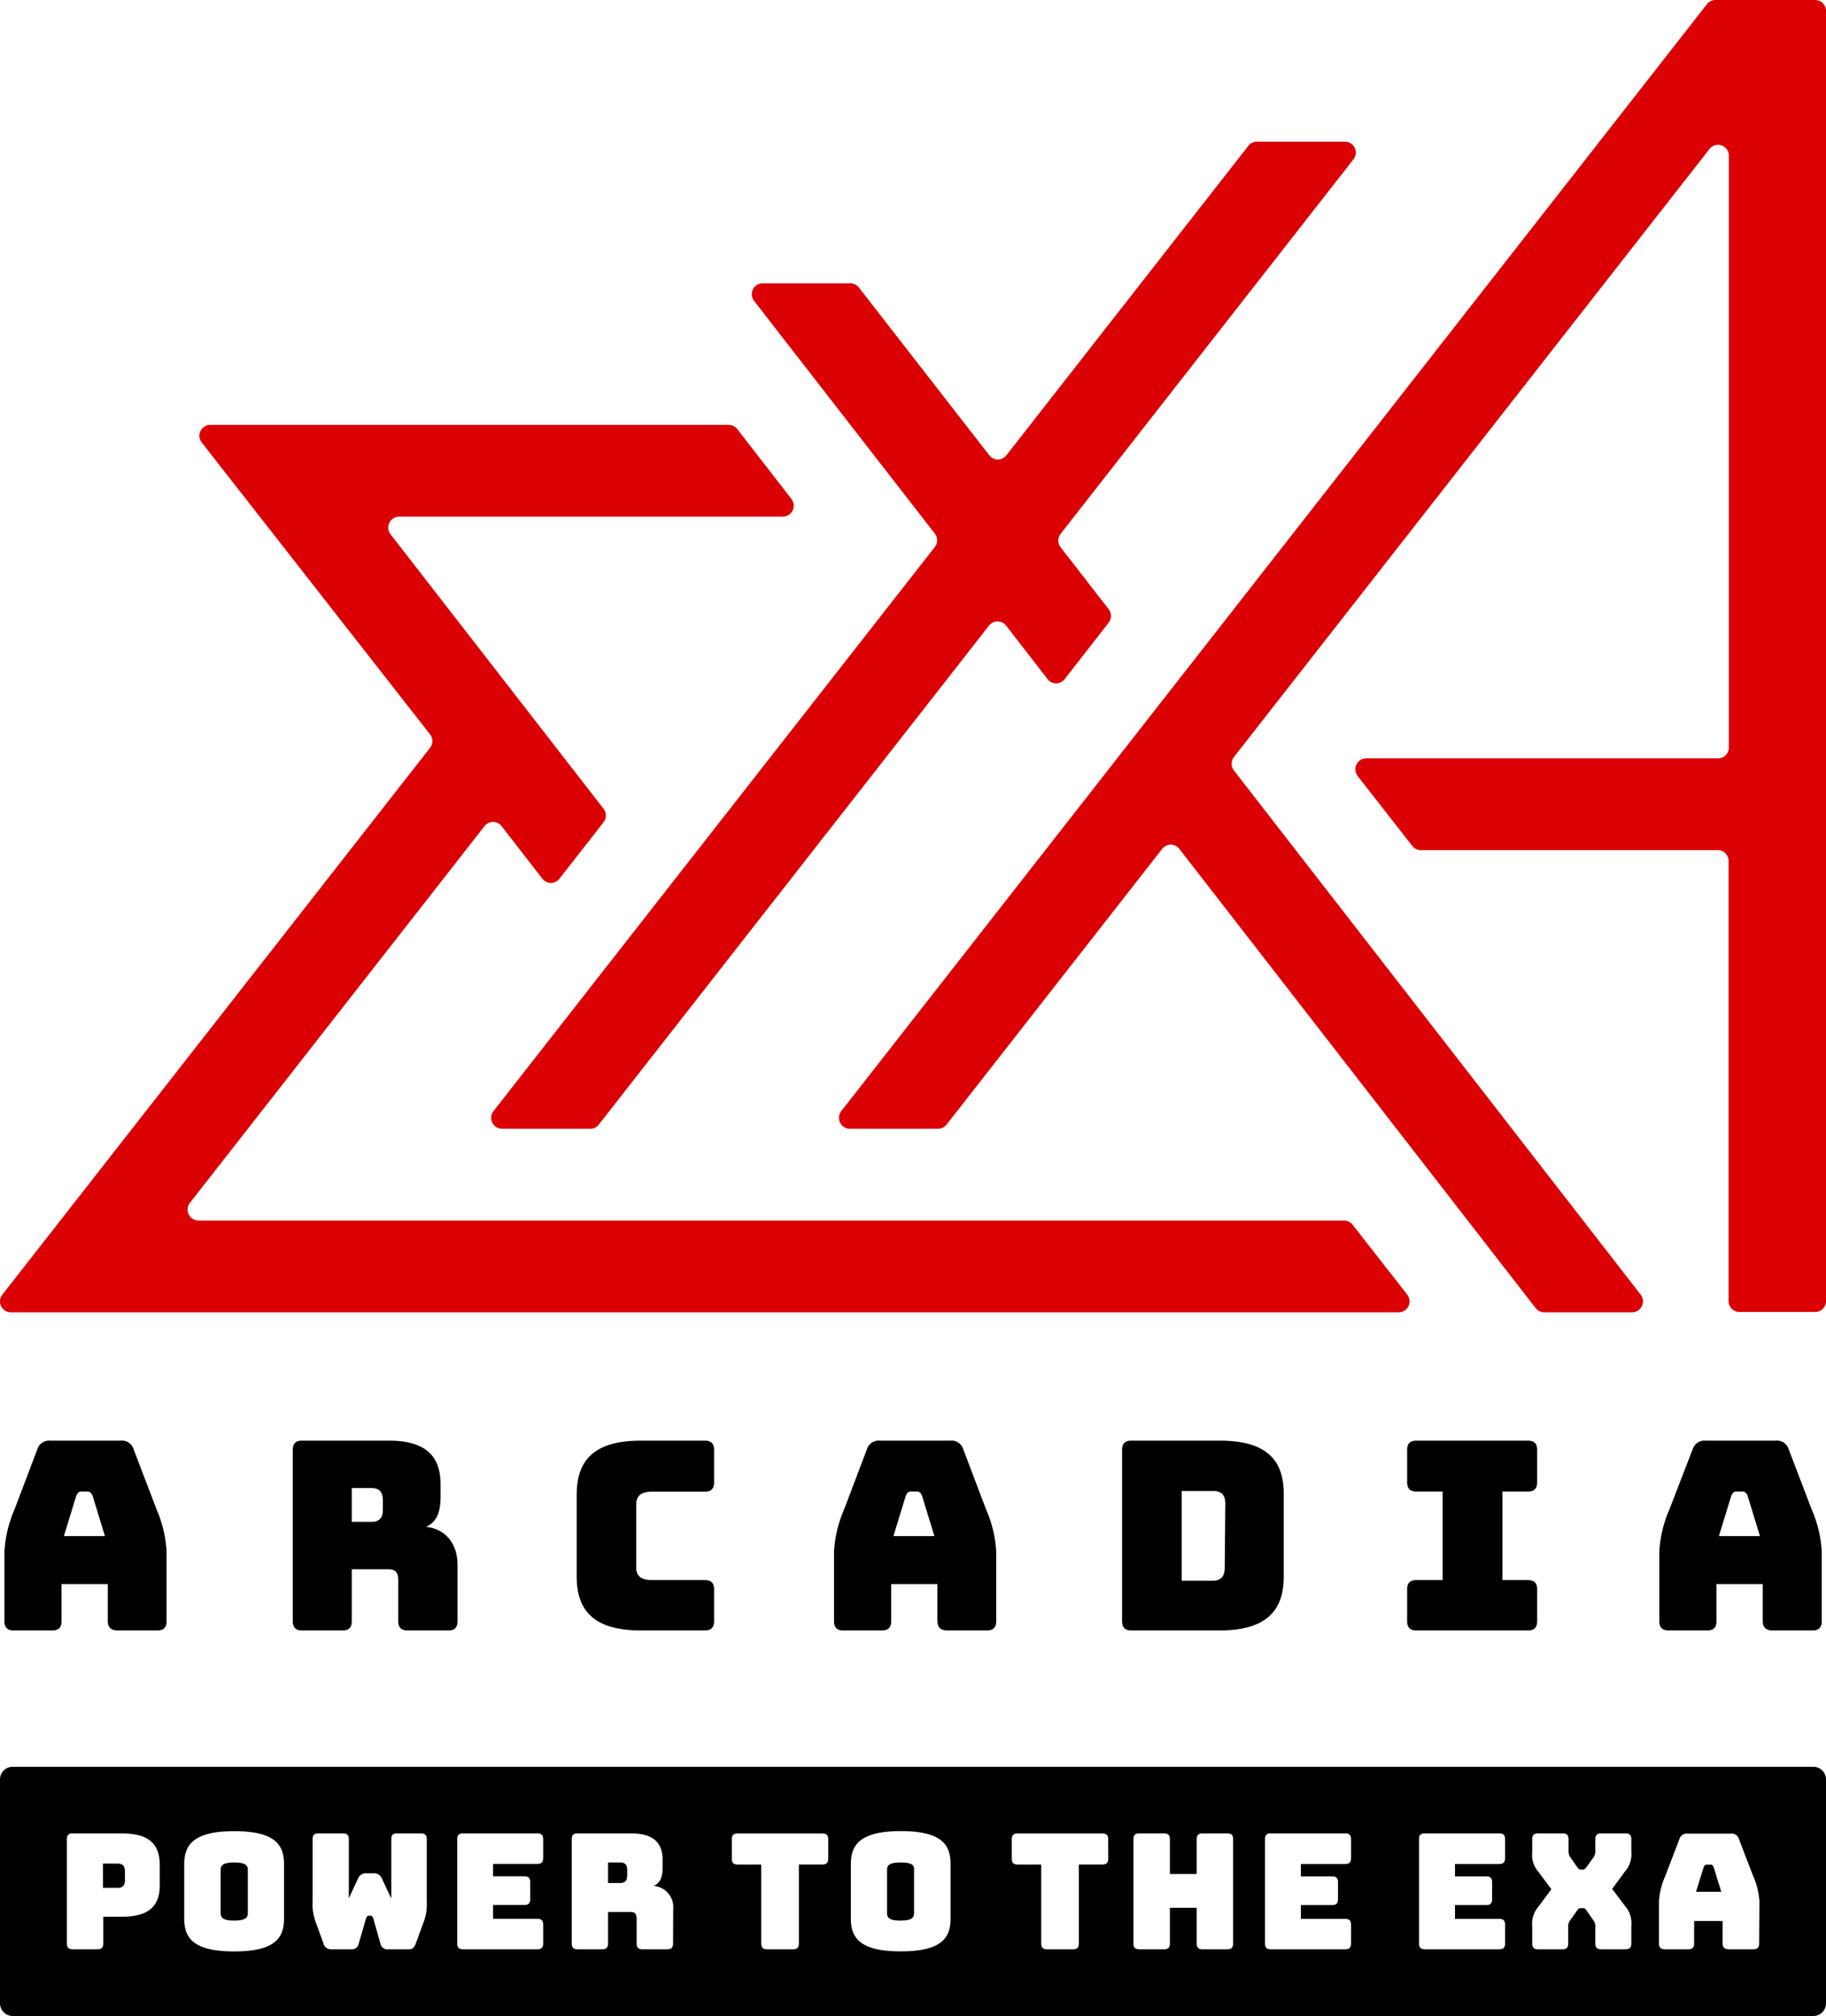
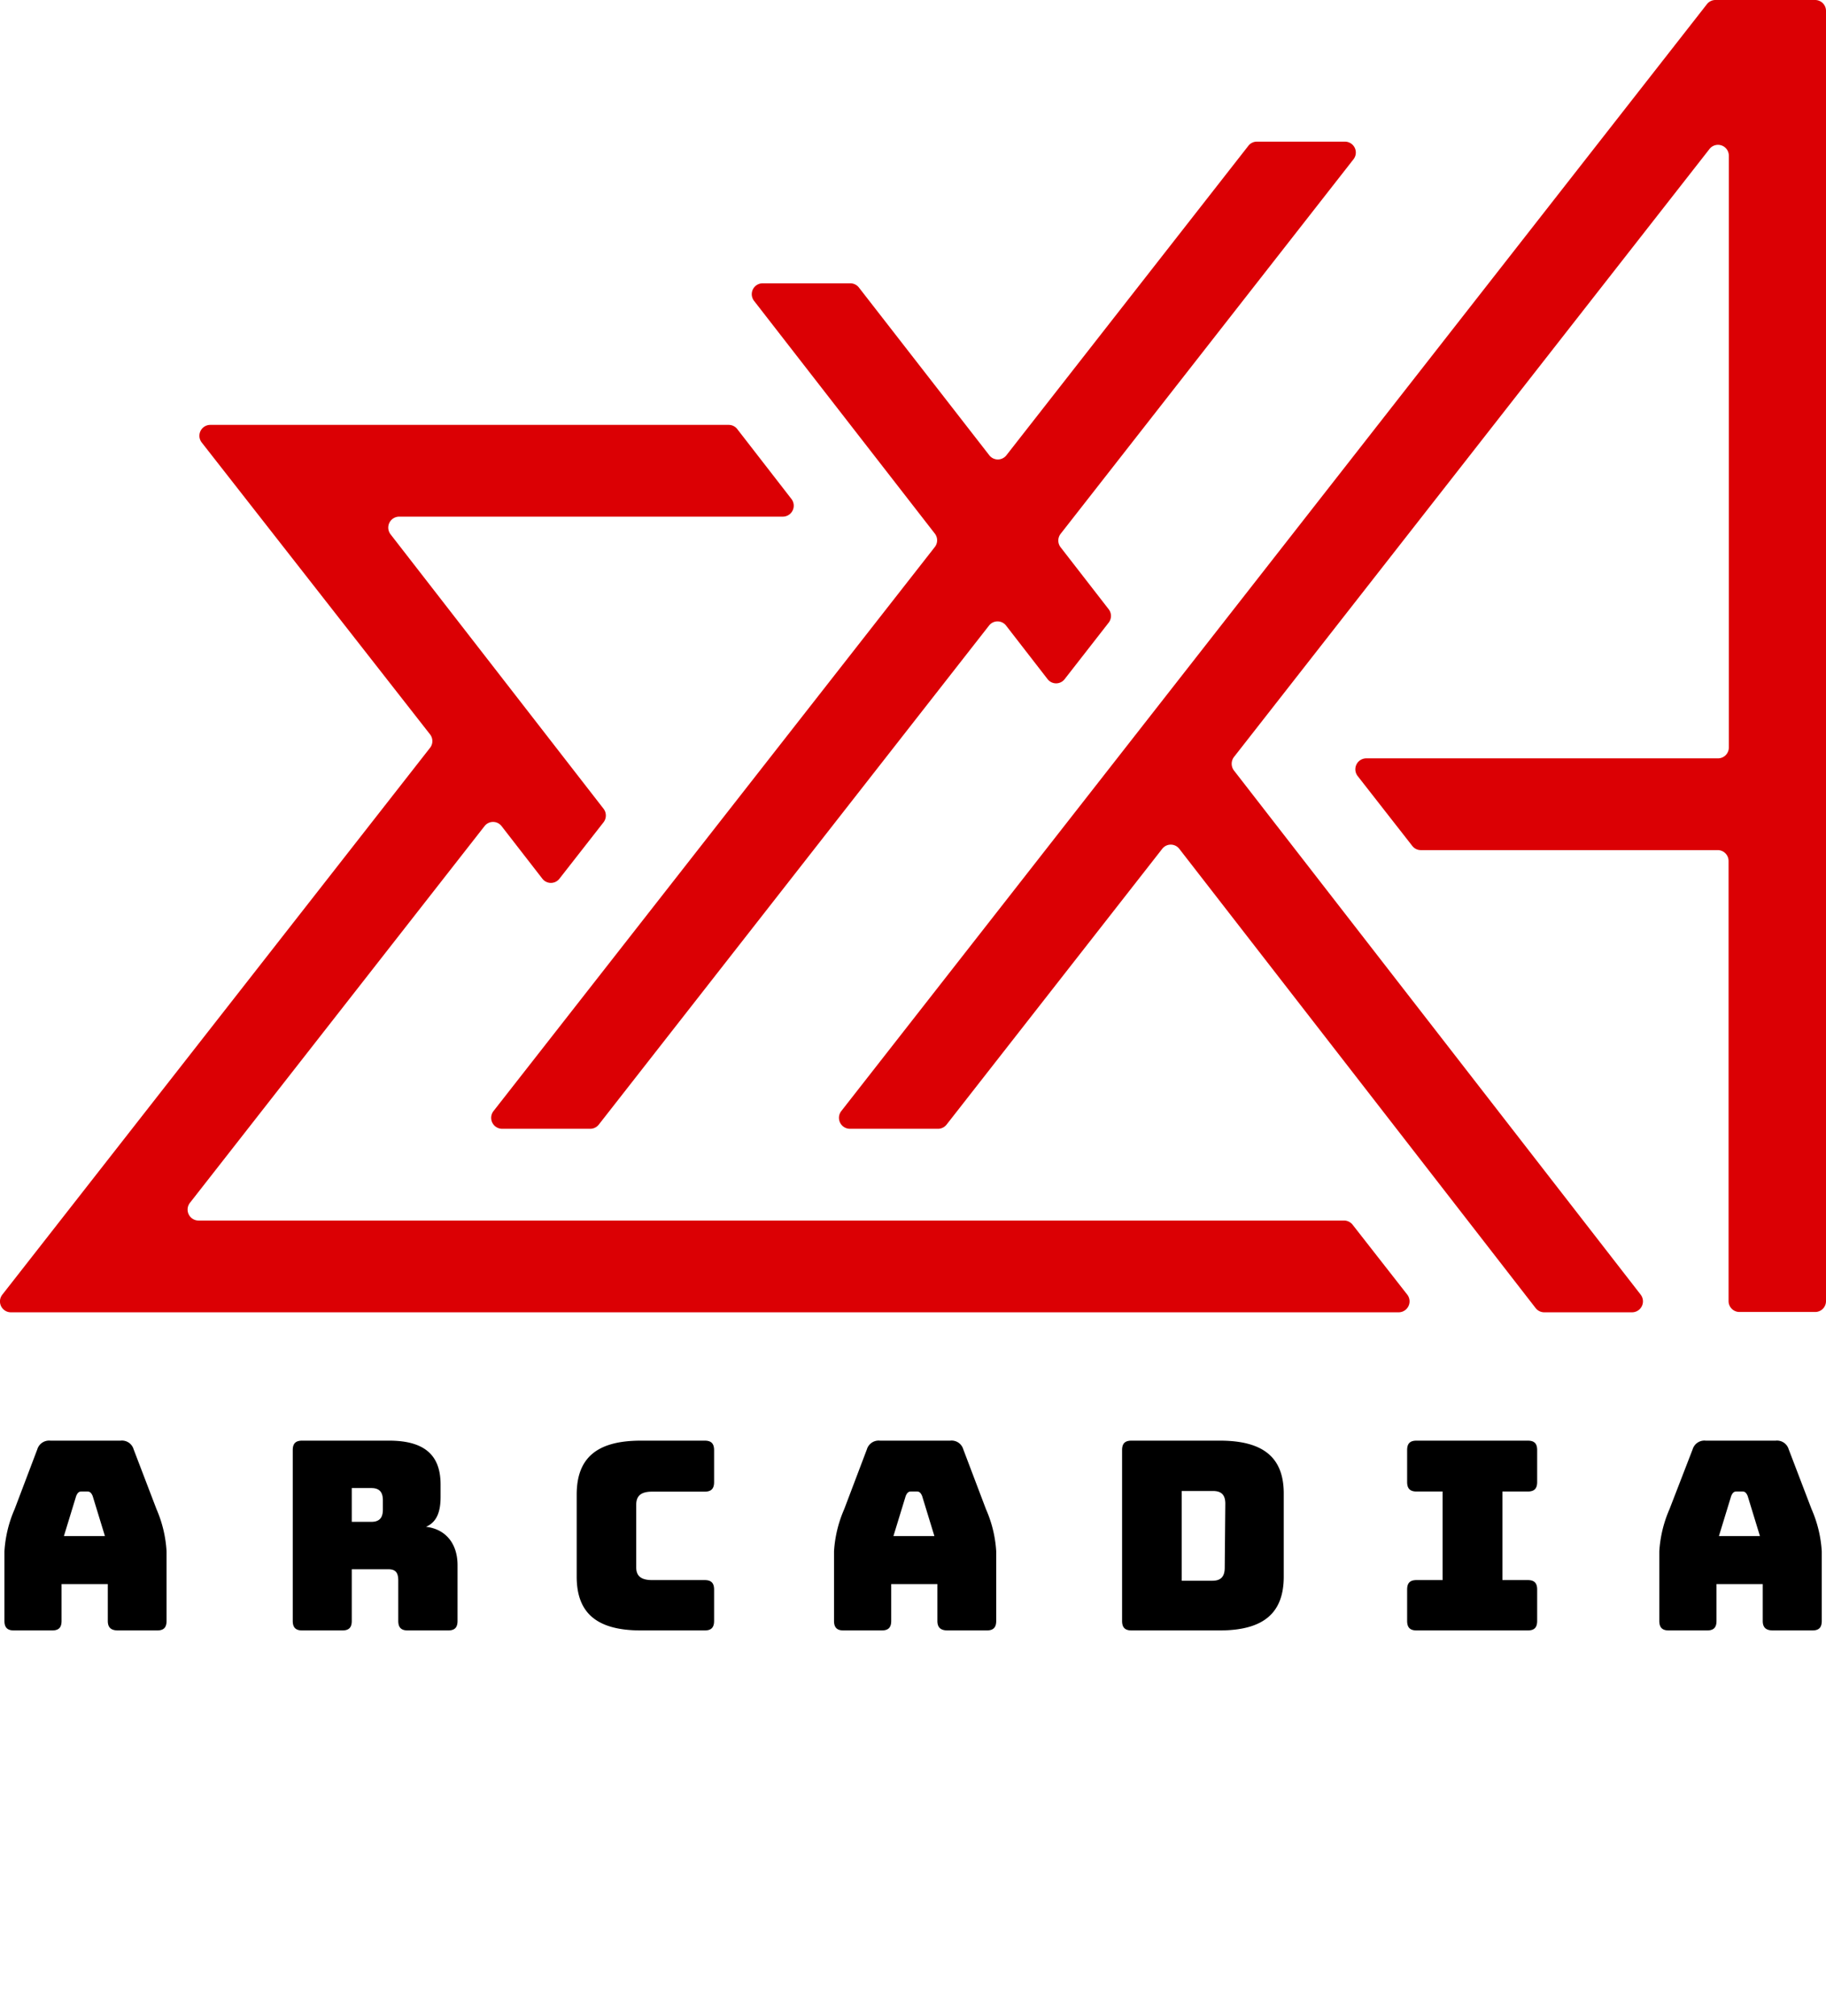
<svg xmlns="http://www.w3.org/2000/svg" viewBox="0 0 280 309.12">
  <defs />
  <title>exa-logo-white</title>
  <g id="Layer_2" data-name="Layer 2">
    <g id="Layer_1-2" data-name="Layer 1">
      <path fill="#DB0004" d="M207.41,187.79a1.68,1.68,0,0,0-1.31-.64H30.43a1.68,1.68,0,0,1-1.31-2.71L74.3,126.67a1.65,1.65,0,0,1,2.61,0l6.26,8.07a1.65,1.65,0,0,0,2.61,0l6.77-8.66a1.7,1.7,0,0,0,0-2.07L59.89,81.93a1.68,1.68,0,0,1,1.31-2.71h58.85a1.68,1.68,0,0,0,1.31-2.71l-8.31-10.72a1.65,1.65,0,0,0-1.31-.64H32.24a1.67,1.67,0,0,0-1.3,2.71l35,44.74a1.67,1.67,0,0,1,0,2.07L.36,198.51a1.67,1.67,0,0,0,1.3,2.71H214.48a1.68,1.68,0,0,0,1.31-2.71ZM278.34,0H263.05a1.65,1.65,0,0,0-1.31.64L129,170.37a1.68,1.68,0,0,0,1.31,2.71h13.52a1.67,1.67,0,0,0,1.31-.63l33.08-42.3a1.65,1.65,0,0,1,2.61,0l54.65,70.43a1.68,1.68,0,0,0,1.31.64h13.48a1.68,1.68,0,0,0,1.31-2.71l-62.36-80.36a1.71,1.71,0,0,1,0-2.08L262.1,22.89a1.66,1.66,0,0,1,3,1v90.72a1.66,1.66,0,0,1-1.66,1.67H209.49a1.68,1.68,0,0,0-1.3,2.72l8.38,10.72a1.64,1.64,0,0,0,1.3.63H263.4a1.67,1.67,0,0,1,1.66,1.68v67.47a1.67,1.67,0,0,0,1.66,1.67h11.62a1.66,1.66,0,0,0,1.66-1.67V1.68A1.67,1.67,0,0,0,278.34,0Zm-135,81.81a1.67,1.67,0,0,1,0,2.07L75.67,170.37A1.68,1.68,0,0,0,77,173.08H90.5a1.67,1.67,0,0,0,1.31-.63l59.85-76.53a1.65,1.65,0,0,1,2.61,0l6.37,8.22a1.65,1.65,0,0,0,2.61,0L170,95.48a1.68,1.68,0,0,0,0-2.07l-7.36-9.49a1.68,1.68,0,0,1,0-2.07l44.9-57.42a1.67,1.67,0,0,0-1.3-2.71H192.73a1.64,1.64,0,0,0-1.3.63L154.32,69.81a1.66,1.66,0,0,1-2.62,0l-20-25.73a1.68,1.68,0,0,0-1.31-.64H116.94a1.67,1.67,0,0,0-1.3,2.71Z" />
      <path class="cls-1" d="M20.49,222.23a1.86,1.86,0,0,0-2-1.33H7.72a1.89,1.89,0,0,0-2,1.33l-3.48,9.18a18.93,18.93,0,0,0-1.56,6.46v10.67c0,1,.44,1.46,1.44,1.46H8c1,0,1.44-.44,1.44-1.46v-5.65h7.09v5.65c0,1,.48,1.46,1.56,1.46H24.1c1,0,1.44-.44,1.44-1.46V237.87A18.93,18.93,0,0,0,24,231.41ZM9.8,235.53l1.88-6.14c.2-.49.44-.69.76-.69h1c.32,0,.57.2.77.69l1.88,6.14Zm55.52-1.42c1.68-.72,2.24-2.34,2.24-4.6v-1.86c0-4-1.88-6.75-7.89-6.75H46.33c-1,0-1.44.44-1.44,1.45v26.19c0,1,.44,1.46,1.44,1.46H52.5c1,0,1.44-.44,1.44-1.46v-7.92h5.61c1.12,0,1.52.53,1.52,1.74v6.18c0,1,.44,1.46,1.44,1.46h6.21c1,0,1.44-.44,1.44-1.46V240C70.16,236.58,68.24,234.44,65.32,234.11Zm-6.61-2.66c0,1.09-.36,1.9-1.77,1.9h-3v-5.18h3c1.41,0,1.77.81,1.77,1.9Zm49.35-10.55H98.28c-6.73,0-9.85,2.62-9.85,8.28v12.57c0,5.62,3.12,8.25,9.85,8.25h9.78c1,0,1.44-.44,1.44-1.46v-4.81c0-1-.44-1.45-1.44-1.45H100c-1.68,0-2.44-.61-2.44-1.94v-9.62c0-1.38.76-2,2.44-2h8.06c1,0,1.44-.45,1.44-1.46v-4.89C109.5,221.34,109.06,220.9,108.06,220.9Zm39.65,1.33a1.86,1.86,0,0,0-2-1.33H134.93a1.88,1.88,0,0,0-2,1.33l-3.48,9.18a18.93,18.93,0,0,0-1.56,6.46v10.67c0,1,.44,1.46,1.44,1.46h5.88c1,0,1.45-.44,1.45-1.46v-5.65h7.08v5.65c0,1,.49,1.46,1.57,1.46h6c1,0,1.45-.44,1.45-1.46V237.87a18.75,18.75,0,0,0-1.57-6.46ZM137,235.53l1.88-6.14c.2-.49.44-.69.76-.69h1c.32,0,.56.2.76.69l1.88,6.14Zm50-14.63h-13.5c-1,0-1.44.44-1.44,1.45v26.19c0,1,.44,1.46,1.44,1.46h13.5c6.72,0,9.85-2.63,9.85-8.25V229.14C196.9,223.52,193.77,220.9,187.05,220.9Zm.8,19.48c0,1.37-.6,2-1.89,2H181.2V228.62H186c1.29,0,1.89.6,1.89,1.94Zm46.42-19.48H217.21c-1,0-1.44.44-1.44,1.45v4.89c0,1,.44,1.46,1.44,1.46h4v13.58h-4c-1,0-1.44.44-1.44,1.45v4.81c0,1,.44,1.46,1.44,1.46h17.06c1,0,1.44-.44,1.44-1.46v-4.81c0-1-.44-1.45-1.44-1.45h-3.89V228.7h3.89c1,0,1.44-.45,1.44-1.46v-4.89C235.71,221.34,235.27,220.9,234.27,220.9Zm40.06,1.33a1.87,1.87,0,0,0-2-1.33H261.55a1.88,1.88,0,0,0-2,1.33L256,231.41a18.93,18.93,0,0,0-1.56,6.46v10.67c0,1,.44,1.46,1.44,1.46h5.89c1,0,1.44-.44,1.44-1.46v-5.65h7.09v5.65c0,1,.48,1.46,1.56,1.46h6.05c1,0,1.44-.44,1.44-1.46V237.87a18.93,18.93,0,0,0-1.56-6.46Zm-10.7,13.3,1.88-6.14c.2-.49.44-.69.77-.69h1c.32,0,.56.2.76.69l1.88,6.14Z" />
-       <path fill="currentColor" d="M35.91,285.58c-1.77,0-2.07.49-2.07,1.13v6.63c0,.66.3,1.15,2.07,1.15S38,294,38,293.34v-6.63C38,286.07,37.71,285.58,35.91,285.58Zm59.18,0H93.24v3.15h1.85c.86,0,1.08-.49,1.08-1.16v-.83C96.17,286.07,96,285.58,95.09,285.58Zm43,0c-1.78,0-2.07.49-2.07,1.13v6.63c0,.66.29,1.15,2.07,1.15s2.07-.49,2.07-1.15v-6.63C140.21,286.07,139.94,285.58,138.14,285.58Zm139.92-14.67H1.94A1.93,1.93,0,0,0,0,272.84v34.34a1.94,1.94,0,0,0,1.94,1.94H278.06a1.94,1.94,0,0,0,1.94-1.94V272.84A1.93,1.93,0,0,0,278.06,270.91ZM24.49,289.1c0,2.86-1.33,4.8-5.81,4.8H15.84V298c0,.62-.27.89-.88.89H11.14c-.62,0-.89-.27-.89-.89V282c0-.61.27-.88.89-.88h7.54c4.48,0,5.81,1.94,5.81,4.8Zm19.06,5.12c0,3-1.48,5-7.64,5s-7.66-2-7.66-5v-8.39c0-3,1.51-5.05,7.66-5.05s7.64,2,7.64,5.05Zm21.89-2.63a7.54,7.54,0,0,1-.45,3.05L63.76,298c-.17.49-.46.89-1,.89H59.5a1.06,1.06,0,0,1-1.13-.74l-1.13-4c-.1-.32-.25-.41-.45-.41h-.22c-.19,0-.34.09-.44.41l-1.16,4a1,1,0,0,1-1,.74H50.69A1.16,1.16,0,0,1,49.6,298l-1.23-3.4a7.68,7.68,0,0,1-.44-3V282c0-.61.27-.88.89-.88h3.79c.61,0,.88.27.88.88v9.07L54.92,288a1.27,1.27,0,0,1,1.31-.76h1a1.27,1.27,0,0,1,1.31.76L60,291.1V282c0-.61.24-.88.88-.88h3.67c.62,0,.89.27.89.88Zm17.85-6.68c0,.62-.27.89-.89.89H75.61v1.9h4.8c.61,0,.89.27.89.88v2.64c0,.61-.28.88-.89.88h-4.8v2.12H82.4c.62,0,.89.27.89.89V298c0,.62-.27.89-.89.89H71c-.62,0-.89-.27-.89-.89V282c0-.61.27-.88.89-.88H82.4c.62,0,.89.27.89.88ZM103.21,298c0,.62-.27.89-.88.89H98.51c-.62,0-.89-.27-.89-.89v-3.77c0-.74-.24-1.06-.93-1.06H93.24V298c0,.62-.27.89-.89.89H88.56c-.62,0-.89-.27-.89-.89V282c0-.61.27-.88.89-.88h8.2c3.69,0,4.85,1.67,4.85,4.11v1.13c0,1.38-.34,2.37-1.38,2.81a3.27,3.27,0,0,1,3,3.57ZM127,285c0,.62-.27.89-.89.89H122.5V298c0,.62-.27.89-.89.89h-4c-.61,0-.88-.27-.88-.89V285.9h-3.62c-.62,0-.89-.27-.89-.89v-3c0-.61.27-.88.89-.88h13c.62,0,.89.27.89.88Zm18.76,9.21c0,3-1.48,5-7.63,5s-7.66-2-7.66-5v-8.39c0-3,1.5-5.05,7.66-5.05s7.63,2,7.63,5.05ZM169.94,285c0,.62-.28.89-.89.89h-3.62V298c0,.62-.27.89-.89.89h-4c-.61,0-.88-.27-.88-.89V285.9h-3.62c-.62,0-.89-.27-.89-.89v-3c0-.61.27-.88.89-.88h13c.61,0,.89.27.89.88Zm19.15,13c0,.62-.27.89-.88.89h-3.82c-.62,0-.89-.27-.89-.89v-5.47h-4.11V298c0,.62-.27.89-.89.89h-3.81c-.62,0-.89-.27-.89-.89V282c0-.61.27-.88.89-.88h3.81c.62,0,.89.27.89.88v5.35h4.11V282c0-.61.27-.88.89-.88h3.82c.61,0,.88.27.88.88Zm18.08-13.08c0,.62-.27.89-.89.89h-6.8v1.9h4.81c.61,0,.88.27.88.88v2.64c0,.61-.27.88-.88.88h-4.81v2.12h6.8c.62,0,.89.27.89.89V298c0,.62-.27.89-.89.89H194.86c-.62,0-.89-.27-.89-.89V282c0-.61.27-.88.89-.88h11.42c.62,0,.89.27.89.88Zm23.62,0c0,.62-.27.89-.89.89h-6.79v1.9h4.8c.62,0,.89.27.89.88v2.64c0,.61-.27.88-.89.88h-4.8v2.12h6.79c.62,0,.89.27.89.89V298c0,.62-.27.89-.89.89H218.48c-.62,0-.89-.27-.89-.89V282c0-.61.27-.88.89-.88H229.9c.62,0,.89.27.89.88Zm19.36-1a4,4,0,0,1-.94,3l-2,2.71,2,2.66a4,4,0,0,1,.94,3V298c0,.62-.27.89-.89.89h-3.74c-.62,0-.89-.27-.89-.89v-2.44a1.62,1.62,0,0,0-.22-1L243.32,293c-.19-.3-.32-.42-.59-.42h-.34c-.27,0-.4.12-.59.42l-1.11,1.55a1.56,1.56,0,0,0-.22,1V298c0,.62-.27.89-.89.89h-3.74c-.62,0-.89-.27-.89-.89v-2.63a4,4,0,0,1,.94-3l2-2.69-2-2.68a3.92,3.92,0,0,1-.94-3V282c0-.61.27-.88.89-.88h3.79c.62,0,.89.27.89.88v1.7a1.74,1.74,0,0,0,.22,1l1.08,1.55c.17.27.32.42.59.42h.3c.27,0,.39-.15.59-.42l1.11-1.55a1.74,1.74,0,0,0,.22-1V282c0-.61.27-.88.89-.88h3.74c.62,0,.89.27.89.88ZM269.75,298c0,.62-.27.89-.89.89h-3.72c-.66,0-1-.27-1-.89v-3.45h-4.36V298c0,.62-.27.89-.88.89h-3.62c-.62,0-.89-.27-.89-.89v-6.5a11.49,11.49,0,0,1,1-3.94l2.14-5.59a1.16,1.16,0,0,1,1.26-.81h6.62a1.13,1.13,0,0,1,1.23.81l2.15,5.59a11.49,11.49,0,0,1,1,3.94Zm-7.44-12.09h-.62c-.19,0-.34.12-.46.42l-1.16,3.74h3.87l-1.16-3.74C262.65,286,262.51,285.9,262.31,285.9ZM18,285.75H15.79v3.72H18c1,0,1.16-.57,1.16-1.21V287C19.17,286.32,19,285.75,18,285.75Z" />
    </g>
  </g>
</svg>